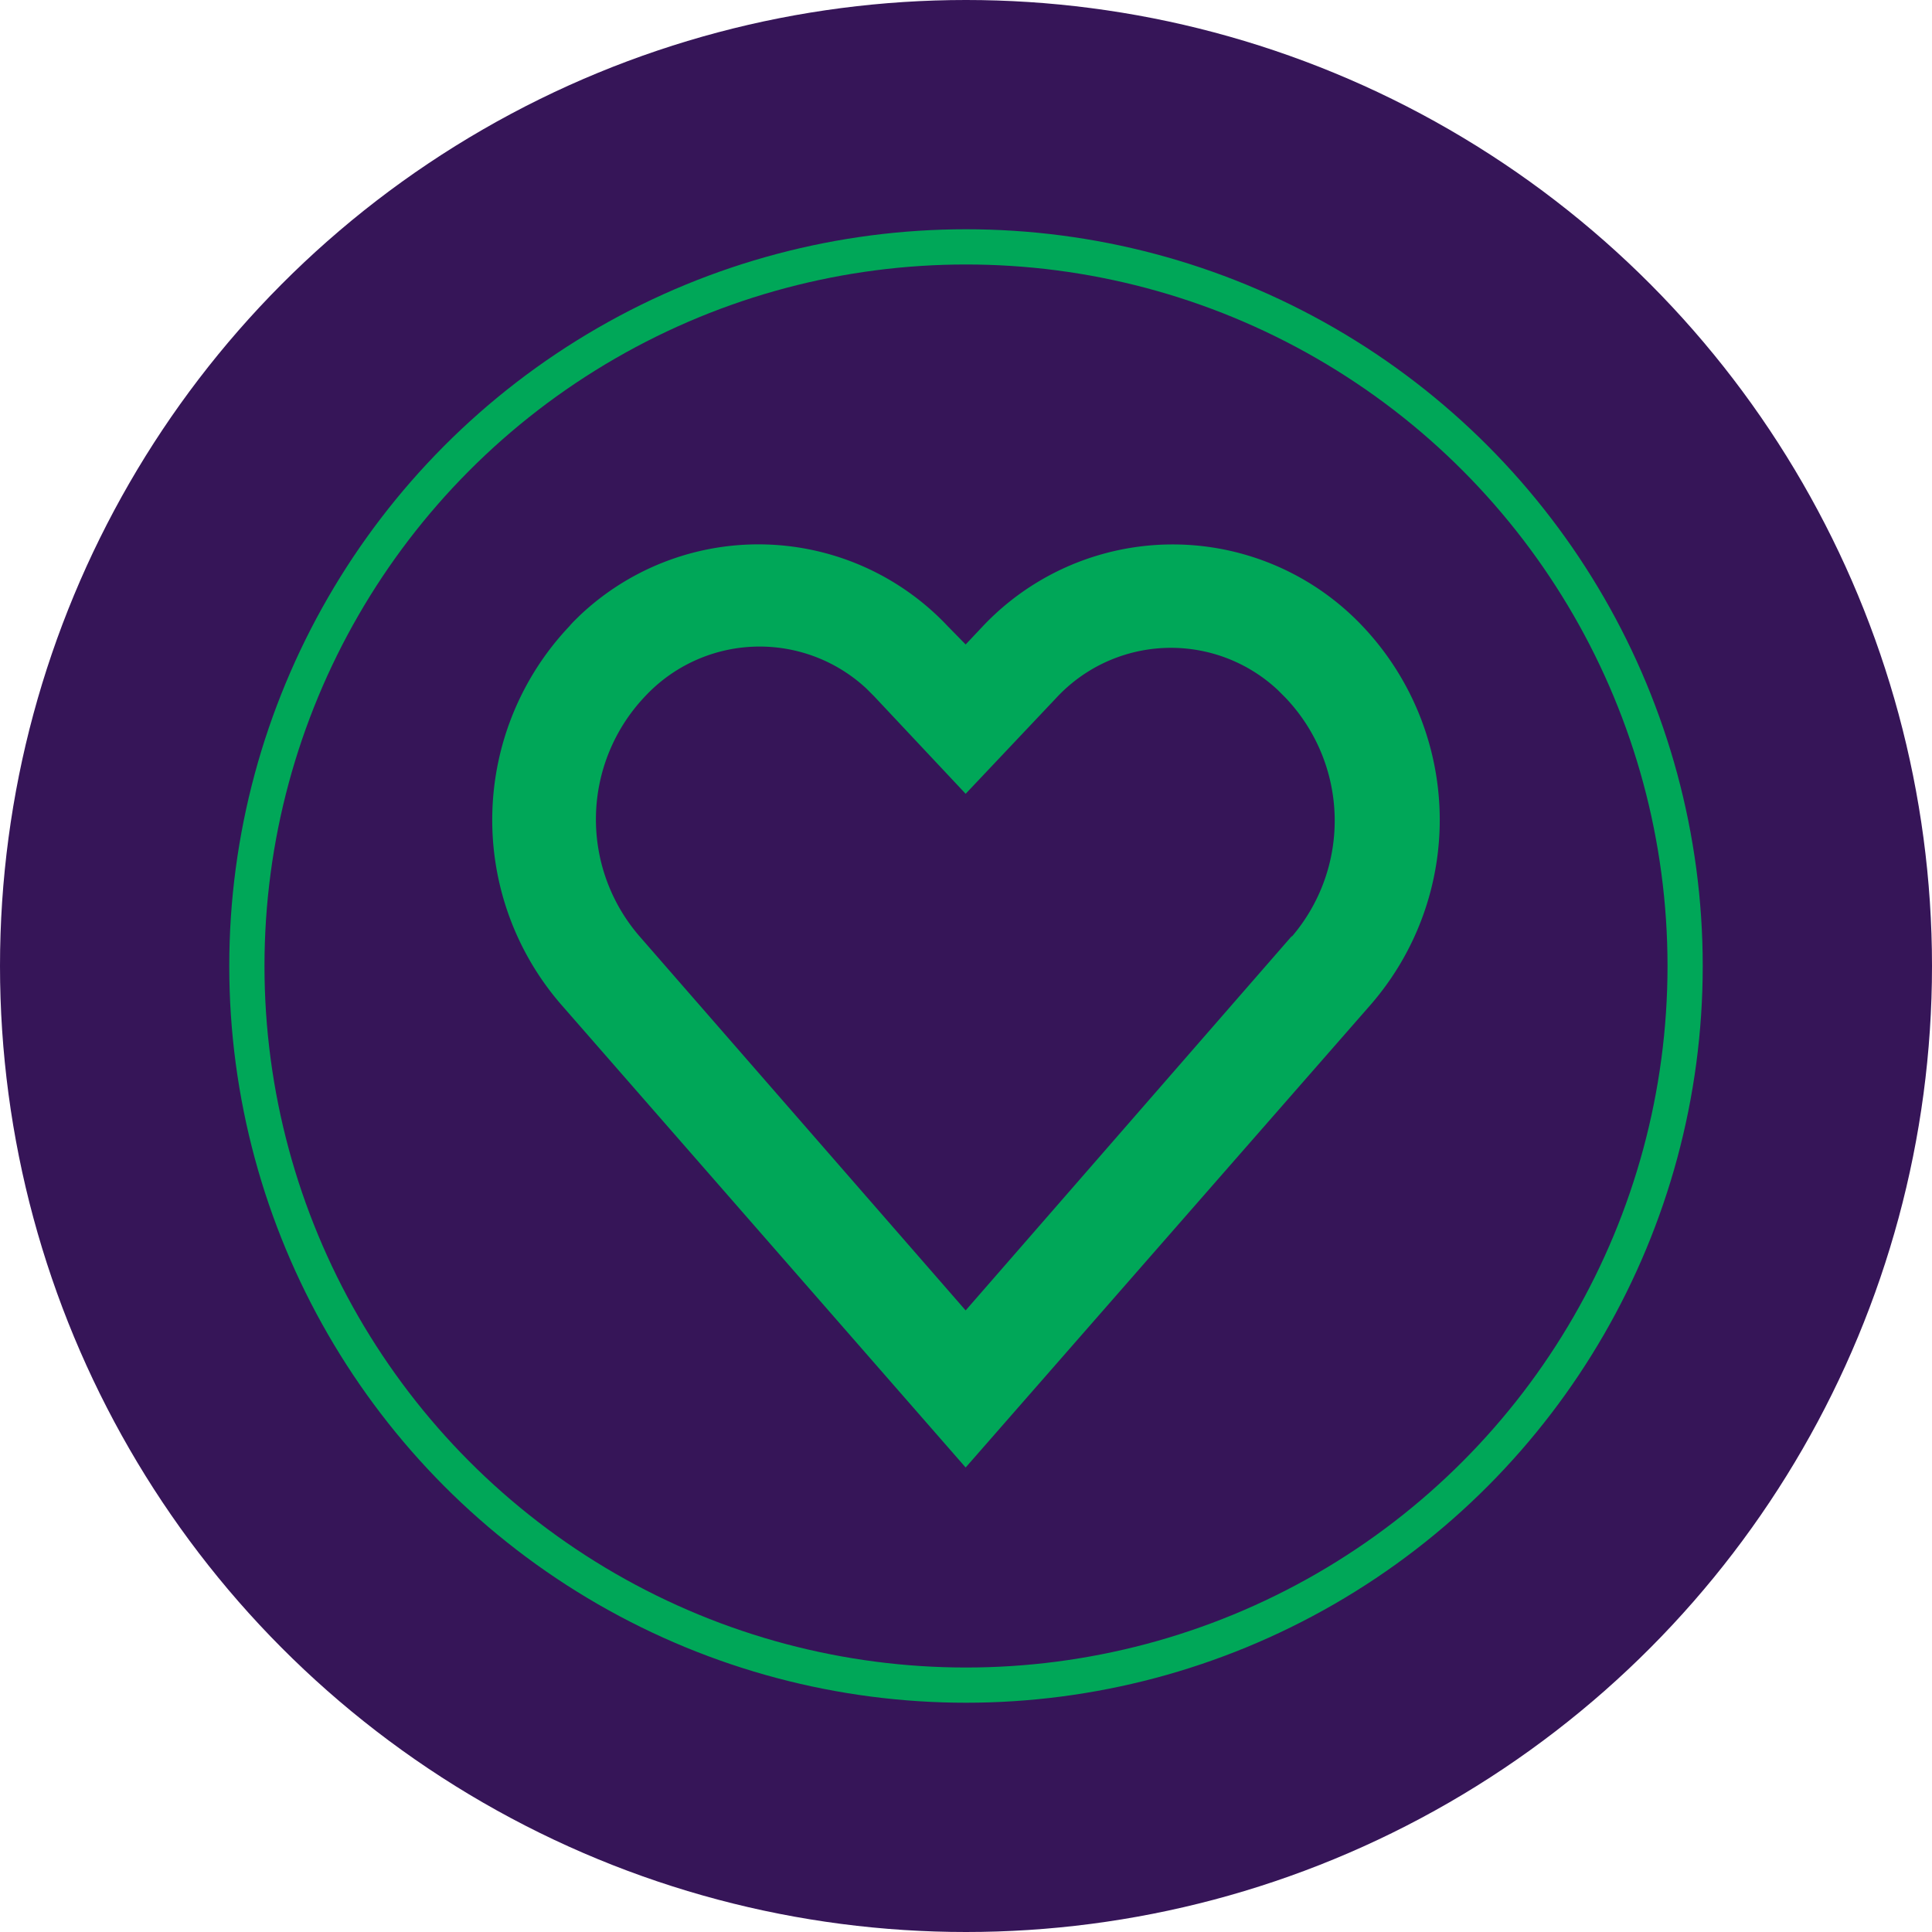
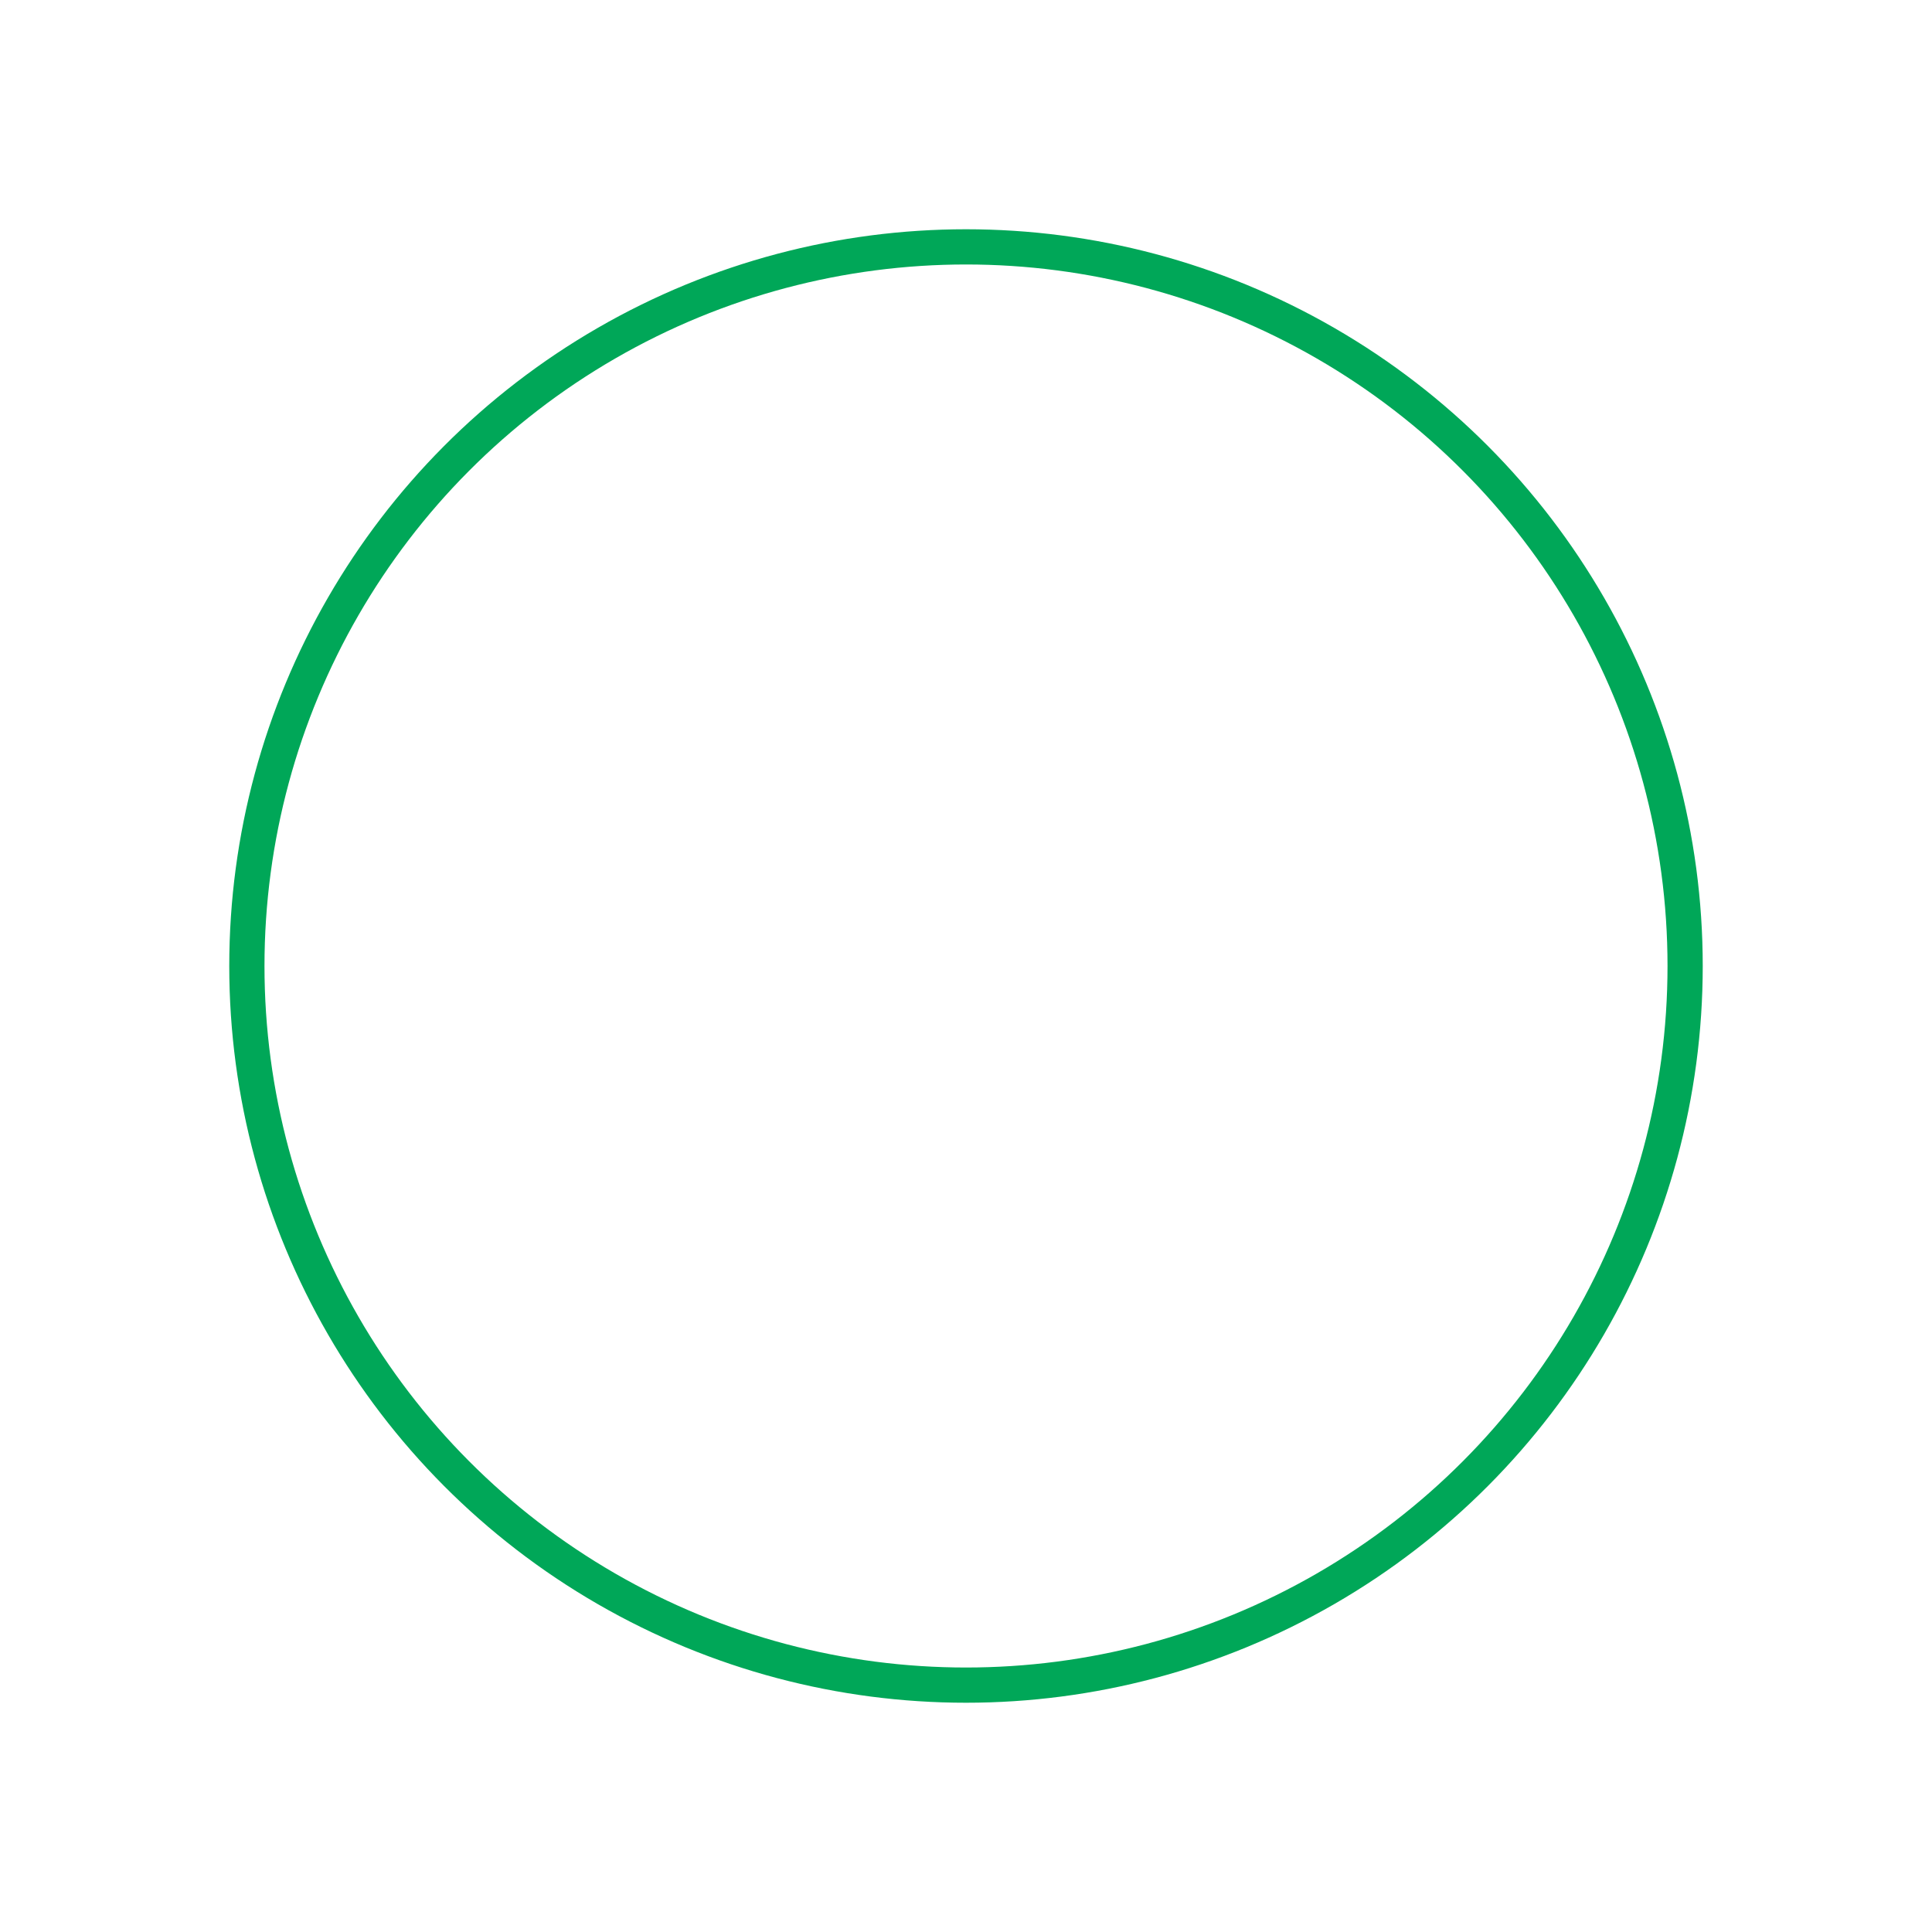
<svg xmlns="http://www.w3.org/2000/svg" viewBox="0 0 54.86 54.86">
  <defs>
    <style>.cls-1{fill:#361558;}.cls-2{fill:none;stroke:#00a758;stroke-miterlimit:10;}.cls-3{fill:#00a758;}</style>
  </defs>
  <title>water_station_1</title>
  <g id="Layer_2" data-name="Layer 2">
    <g id="Layer_2-2" data-name="Layer 2">
-       <circle class="cls-1" cx="27.43" cy="27.43" r="27.43" />
      <circle class="cls-2" cx="27.43" cy="27.43" r="20.42" />
-       <path class="cls-3" d="M38.69,17.78a7.42,7.42,0,0,0-10.78,0l-.49.52-.51-.52a7.38,7.38,0,0,0-10.44-.31c-.1.1-.21.2-.3.31a8,8,0,0,0-.24,10.74L27.42,41.67l11.5-13.14a8,8,0,0,0-.23-10.75m-2,8.79L27.42,37.21l-9.24-10.6a5.07,5.07,0,0,1,.14-6.84,4.45,4.45,0,0,1,6.28-.22l.22.22,2.6,2.77L30,19.81a4.44,4.44,0,0,1,6.28-.22l.22.22a5.06,5.06,0,0,1,.17,6.8Z" />
    </g>
  </g>
</svg>